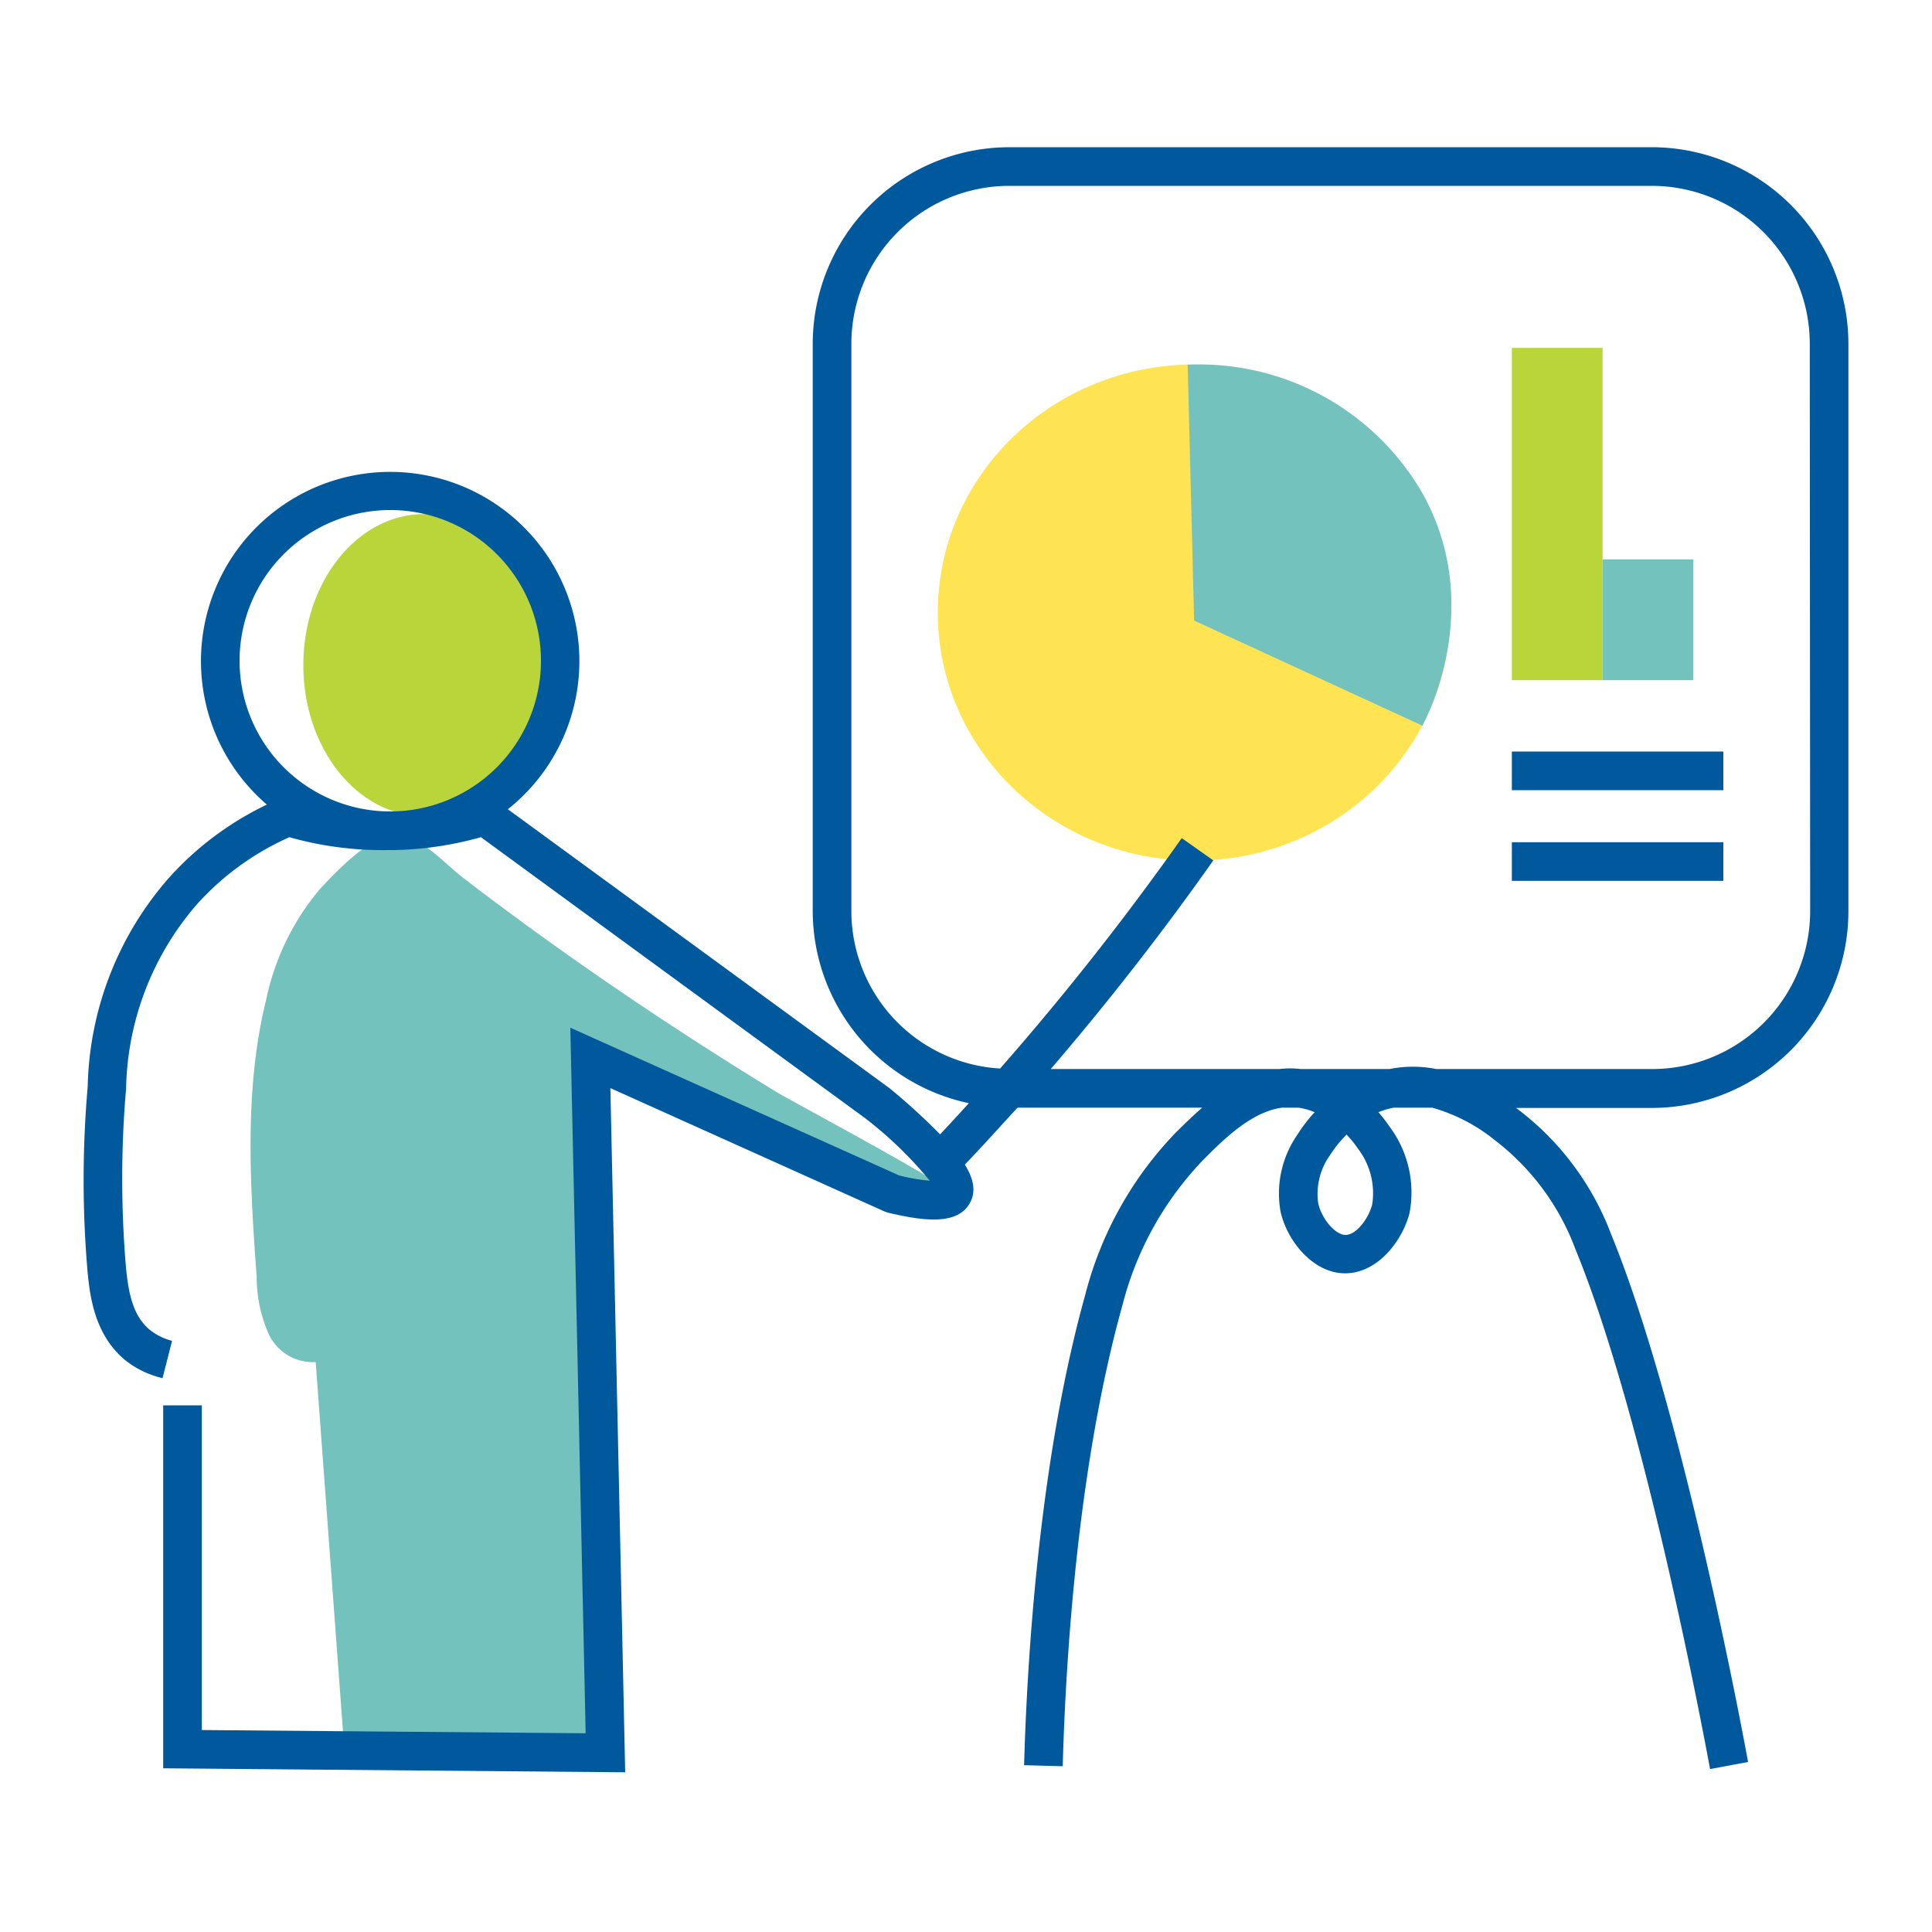
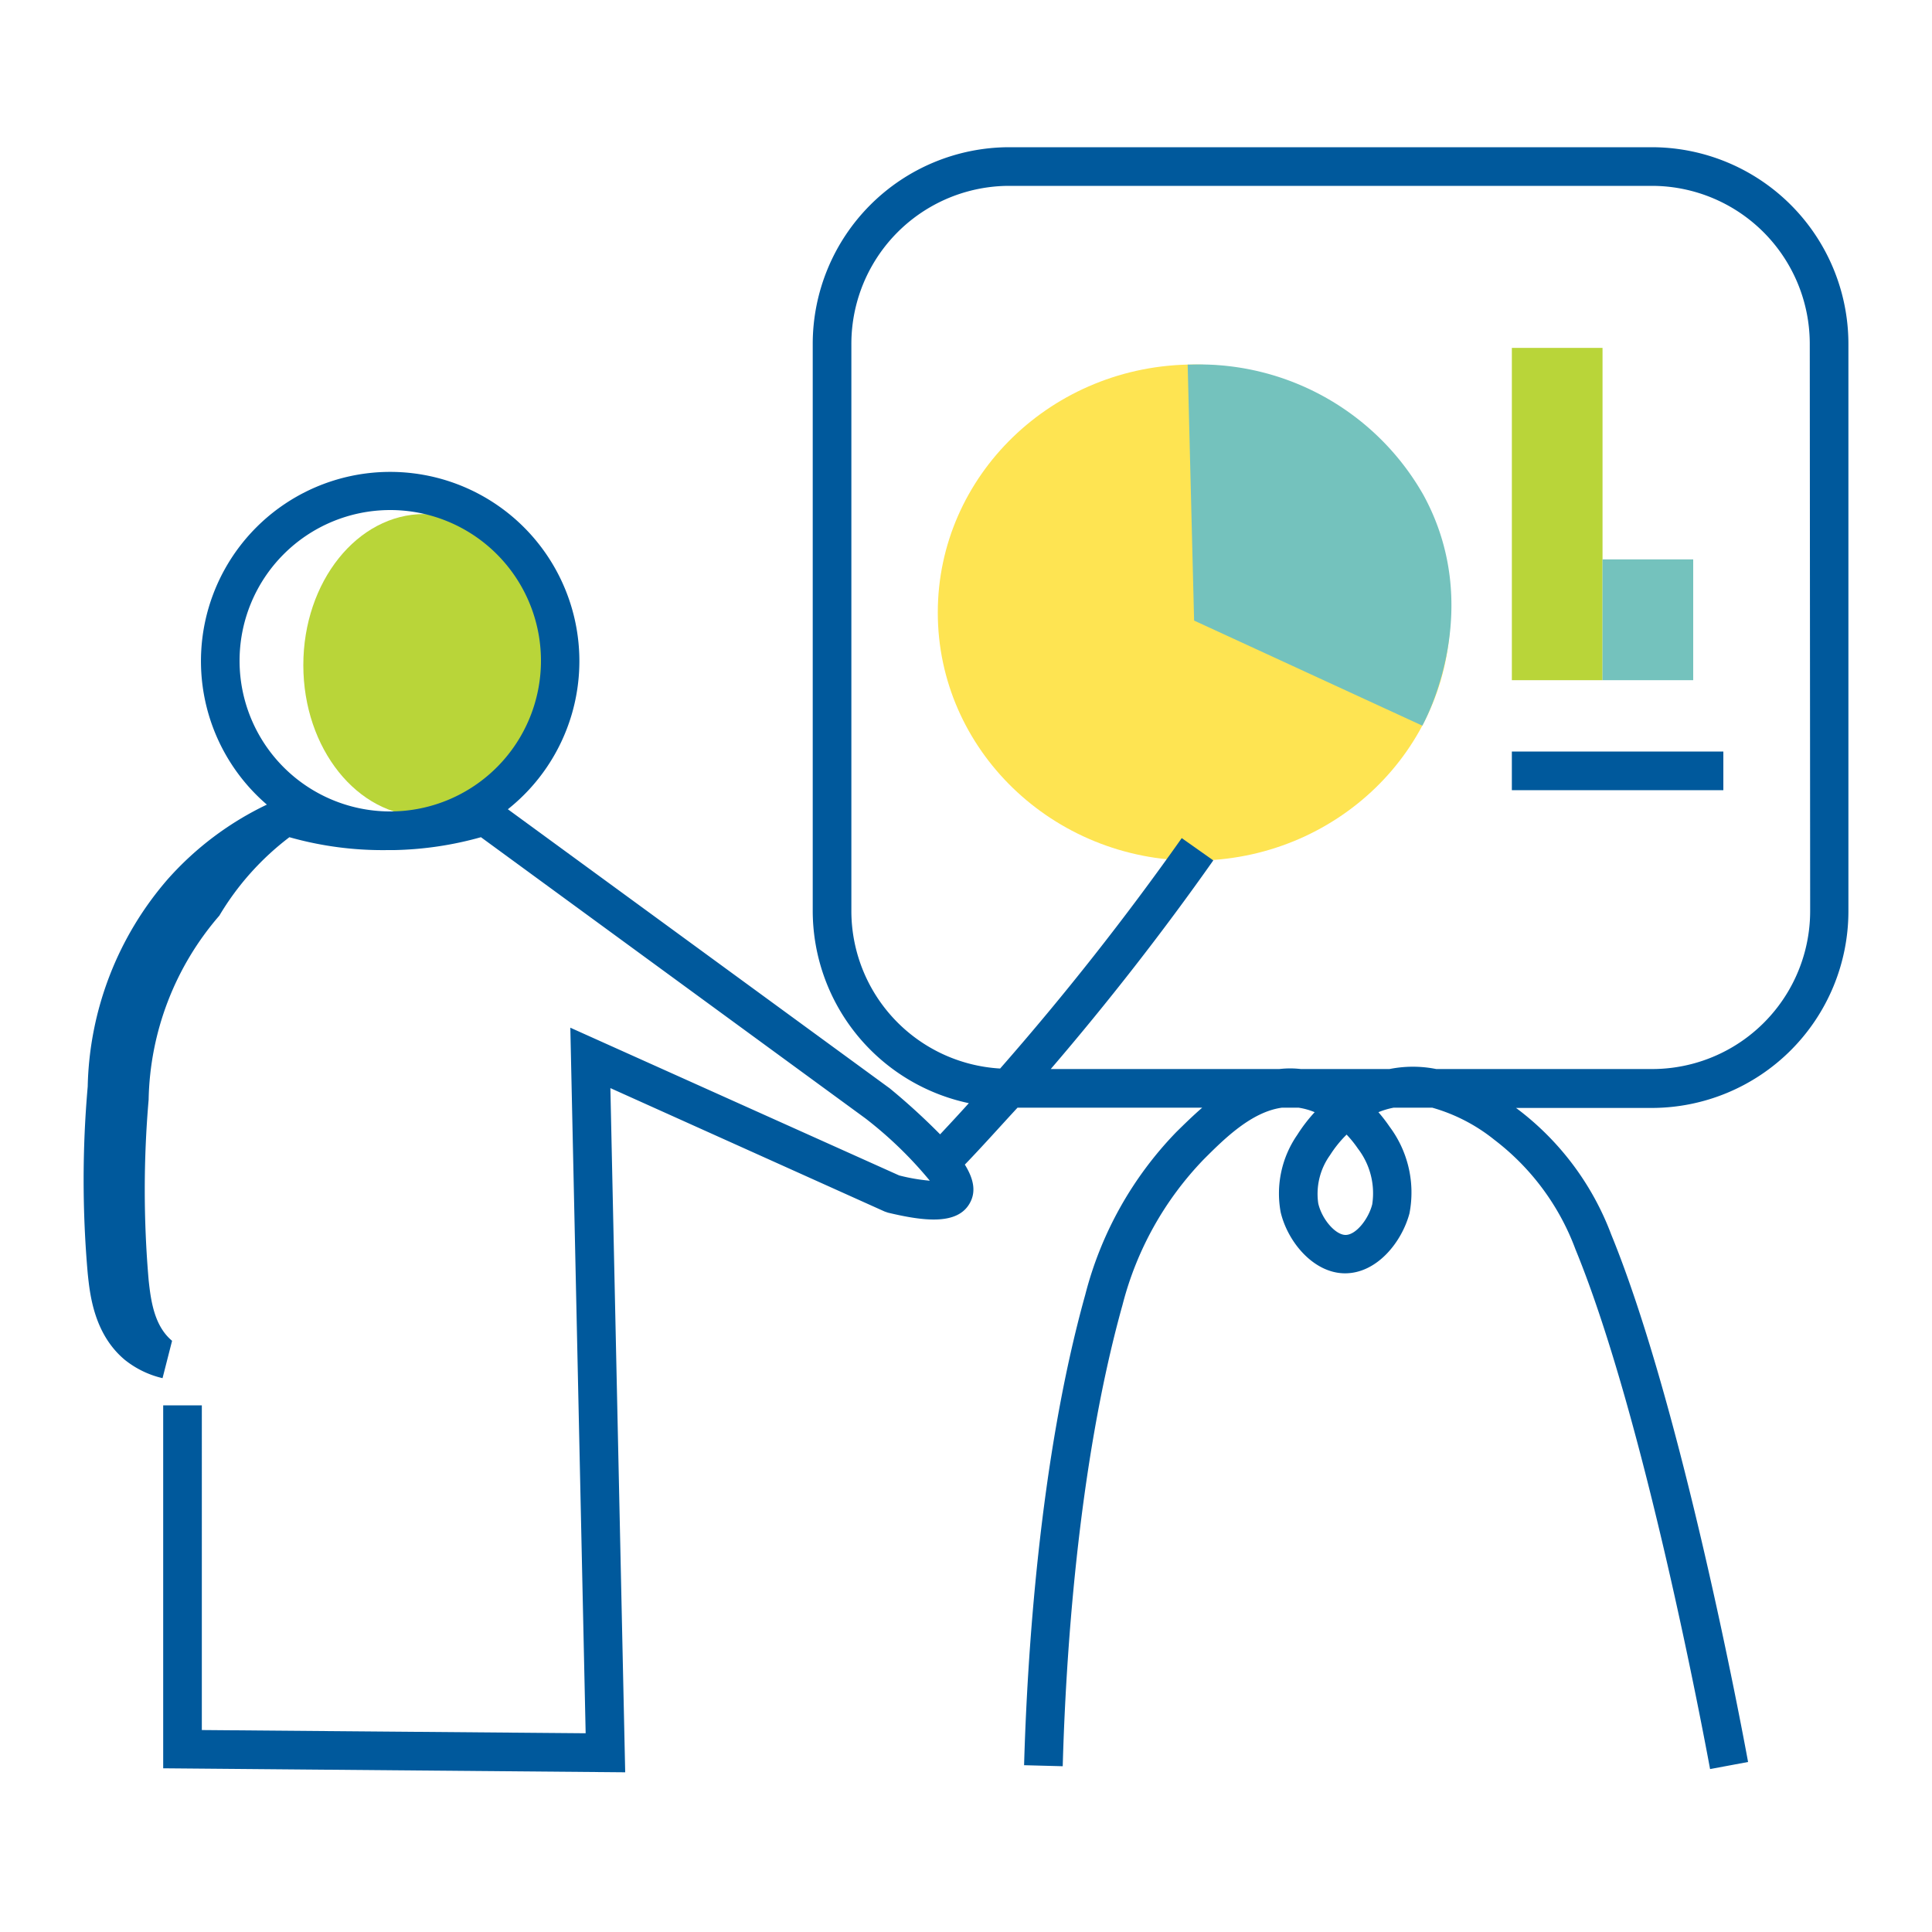
<svg xmlns="http://www.w3.org/2000/svg" id="_23-kidney" data-name="23-kidney" viewBox="0 0 150 150">
  <defs>
    <style>.cls-1{fill:#b9d539;}.cls-2{fill:#74c2bd;}.cls-3{fill:#fee452;}.cls-4{fill:#00599c;}</style>
  </defs>
  <ellipse class="cls-1" cx="32.93" cy="51.64" rx="9.38" ry="11.73" />
-   <path class="cls-2" d="M24.76,69.12a19.46,19.46,0,0,0-4.09,8.47c-1.73,7-1.26,14.37-.74,21.59a10.9,10.9,0,0,0,.93,4.39,3.78,3.78,0,0,0,3.65,2.18l2.27,30.72q9.86-.9,19.72-1.36c.08-1.84,0-3.68-.06-5.51q-.82-22.25-1.09-44.51c0-.87.07-1.9.82-2.32a2.48,2.48,0,0,1,2.15.26l21.16,9.62c1.28.58,3.29.86,3.65-.5.1-.36-11.67-6.66-12.8-7.34q-6.3-3.84-12.4-8T36,68.19c-1.56-1.19-3.6-3.63-5.64-3.35C28.55,65.09,25.91,67.84,24.76,69.12Z" />
  <ellipse class="cls-3" cx="92.71" cy="47.56" rx="19.9" ry="19.26" />
  <path class="cls-2" d="M92.21,28.31l.5,19.87,17.72,8.16c.4-.74,4.82-9.24.09-17.9A20,20,0,0,0,92.71,28.3" />
-   <rect class="cls-4" x="117.38" y="65.39" width="16.42" height="3" />
  <rect class="cls-4" x="117.38" y="58.35" width="16.42" height="3" />
  <rect class="cls-1" x="117.38" y="27.01" width="7.04" height="25.8" />
  <rect class="cls-2" x="124.42" y="43.43" width="7.04" height="9.38" />
-   <path class="cls-4" d="M128.25,11.43H78.36A15.28,15.28,0,0,0,63.1,26.69v44A15.28,15.28,0,0,0,75.22,85.65c-.73.81-1.48,1.62-2.23,2.42a51.31,51.31,0,0,0-3.91-3.57L39.43,62.83a14.69,14.69,0,1,0-18.71-.36,24.24,24.24,0,0,0-7.67,5.76A25.36,25.36,0,0,0,6.81,84.36a83,83,0,0,0,0,14.5c.17,1.64.48,4.7,2.87,6.71A7.35,7.35,0,0,0,12.62,107l.74-2.9a4.5,4.5,0,0,1-1.75-.87c-1.35-1.13-1.64-3-1.82-4.72a81.62,81.62,0,0,1,0-14,22.46,22.46,0,0,1,5.49-14.29A21.3,21.3,0,0,1,22.47,65,26.54,26.54,0,0,0,30.13,66h.49a26.79,26.79,0,0,0,6.72-1L67.19,86.83a31,31,0,0,1,5,4.84,14.57,14.57,0,0,1-2.38-.41L44.28,79.79l1.19,54.78-29.8-.25V109.11h-3v28.18l35.87.31L47.39,84.48l21.29,9.58.26.09c2.73.65,5.38,1,6.35-.73.47-.83.37-1.79-.38-3C76.28,89,77.63,87.48,79,86H93.34c-.74.64-1.41,1.3-2,1.88a28.19,28.19,0,0,0-7.08,12.64c-3.6,12.91-4.52,28.43-4.75,36.53l3,.08c.22-8,1.12-23.2,4.64-35.81A25.31,25.31,0,0,1,93.47,90c1.59-1.59,3.7-3.68,6.06-4h1.29a5.19,5.19,0,0,1,1.25.35,12.25,12.25,0,0,0-1.35,1.76,8,8,0,0,0-1.29,6c.55,2.34,2.58,4.75,5,4.75h0c2.47,0,4.4-2.41,5-4.65a8.53,8.53,0,0,0-1.54-6.73,12.1,12.1,0,0,0-.87-1.13A6.33,6.33,0,0,1,108.2,86h3a13.61,13.61,0,0,1,4.83,2.5A19,19,0,0,1,122.32,97c5.34,13,9.94,37.59,10.45,40.35l2.95-.55c-.51-2.79-5.17-27.62-10.62-40.94a21.84,21.84,0,0,0-7.3-9.77l-.1-.07h10.55a15.28,15.28,0,0,0,15.26-15.26v-44A15.28,15.28,0,0,0,128.25,11.43ZM18.6,51.34A11.7,11.7,0,1,1,30.35,63h-.18A11.7,11.7,0,0,1,18.6,51.34ZM106.54,93.5c-.27,1.1-1.24,2.38-2.07,2.38h0c-.78,0-1.83-1.2-2.12-2.44a5.15,5.15,0,0,1,.91-3.75,9,9,0,0,1,1.29-1.6,8.55,8.55,0,0,1,.88,1.09A5.69,5.69,0,0,1,106.54,93.5Zm34-22.78A12.27,12.27,0,0,1,128.25,83H111.51a9.23,9.23,0,0,0-3.63,0H101a7.17,7.17,0,0,0-1.67,0H81.58c4.46-5.2,8.69-10.62,12.62-16.2l-2.45-1.73a216.4,216.4,0,0,1-14.1,17.89A12.26,12.26,0,0,1,66.1,70.72v-44A12.27,12.27,0,0,1,78.36,14.43h49.89a12.27,12.27,0,0,1,12.26,12.26Z" />
+   <path class="cls-4" d="M128.25,11.43H78.36A15.28,15.28,0,0,0,63.1,26.69v44A15.28,15.28,0,0,0,75.22,85.65c-.73.81-1.48,1.62-2.23,2.42a51.31,51.31,0,0,0-3.91-3.57L39.43,62.83a14.69,14.69,0,1,0-18.71-.36,24.24,24.24,0,0,0-7.67,5.76A25.36,25.36,0,0,0,6.81,84.36a83,83,0,0,0,0,14.5c.17,1.64.48,4.7,2.87,6.71A7.35,7.35,0,0,0,12.62,107l.74-2.9c-1.35-1.13-1.64-3-1.82-4.72a81.62,81.62,0,0,1,0-14,22.46,22.46,0,0,1,5.49-14.29A21.3,21.3,0,0,1,22.47,65,26.54,26.54,0,0,0,30.13,66h.49a26.79,26.79,0,0,0,6.72-1L67.19,86.83a31,31,0,0,1,5,4.84,14.57,14.57,0,0,1-2.38-.41L44.28,79.79l1.19,54.78-29.8-.25V109.11h-3v28.18l35.87.31L47.39,84.48l21.29,9.58.26.09c2.73.65,5.38,1,6.35-.73.47-.83.37-1.79-.38-3C76.28,89,77.63,87.48,79,86H93.34c-.74.64-1.41,1.3-2,1.88a28.19,28.19,0,0,0-7.08,12.64c-3.6,12.91-4.52,28.43-4.75,36.53l3,.08c.22-8,1.12-23.2,4.64-35.81A25.31,25.31,0,0,1,93.47,90c1.59-1.59,3.7-3.68,6.06-4h1.29a5.19,5.19,0,0,1,1.25.35,12.25,12.25,0,0,0-1.35,1.76,8,8,0,0,0-1.29,6c.55,2.34,2.58,4.75,5,4.75h0c2.47,0,4.4-2.41,5-4.65a8.53,8.53,0,0,0-1.54-6.73,12.1,12.1,0,0,0-.87-1.13A6.33,6.33,0,0,1,108.2,86h3a13.61,13.61,0,0,1,4.83,2.5A19,19,0,0,1,122.32,97c5.34,13,9.94,37.59,10.45,40.35l2.95-.55c-.51-2.79-5.17-27.62-10.62-40.94a21.84,21.84,0,0,0-7.3-9.77l-.1-.07h10.55a15.28,15.28,0,0,0,15.26-15.26v-44A15.28,15.28,0,0,0,128.25,11.43ZM18.6,51.34A11.7,11.7,0,1,1,30.35,63h-.18A11.7,11.7,0,0,1,18.6,51.34ZM106.54,93.5c-.27,1.1-1.24,2.38-2.07,2.38h0c-.78,0-1.83-1.2-2.12-2.44a5.15,5.15,0,0,1,.91-3.75,9,9,0,0,1,1.29-1.6,8.55,8.55,0,0,1,.88,1.09A5.69,5.69,0,0,1,106.54,93.5Zm34-22.78A12.27,12.27,0,0,1,128.25,83H111.51a9.23,9.23,0,0,0-3.63,0H101a7.17,7.17,0,0,0-1.67,0H81.58c4.46-5.2,8.69-10.62,12.62-16.2l-2.45-1.73a216.4,216.4,0,0,1-14.1,17.89A12.26,12.26,0,0,1,66.1,70.72v-44A12.27,12.27,0,0,1,78.36,14.43h49.89a12.27,12.27,0,0,1,12.26,12.26Z" />
</svg>